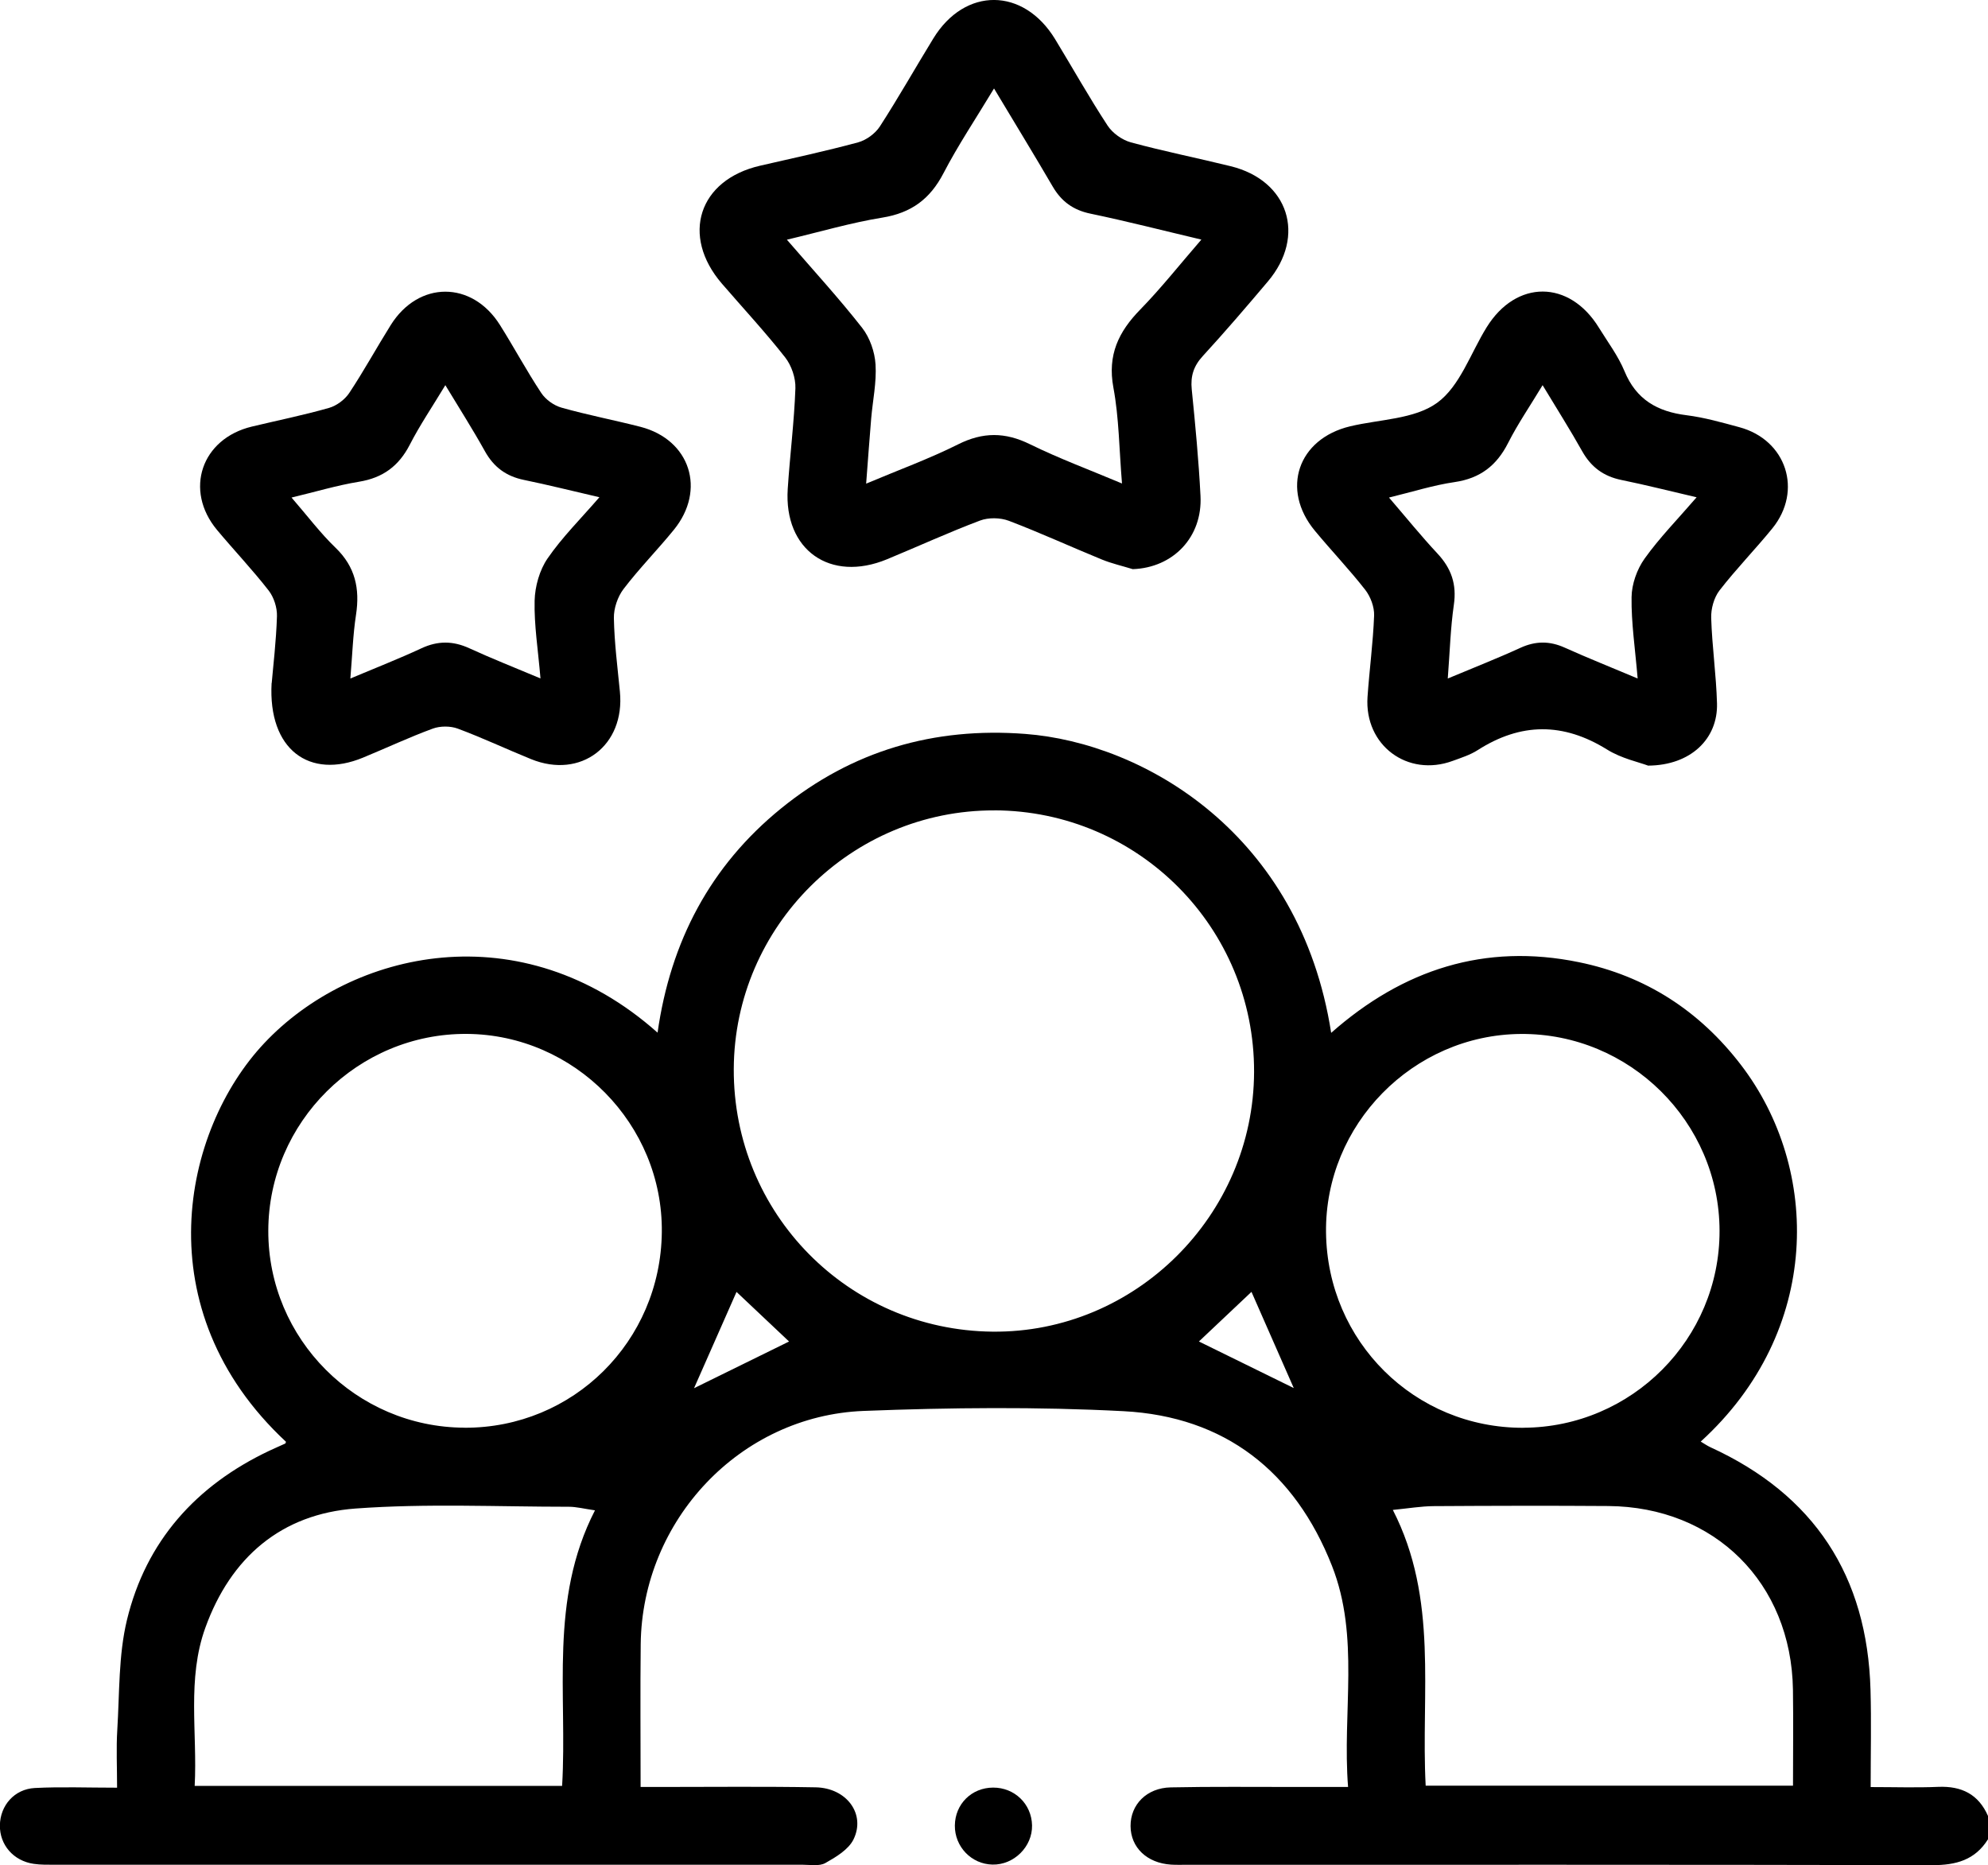
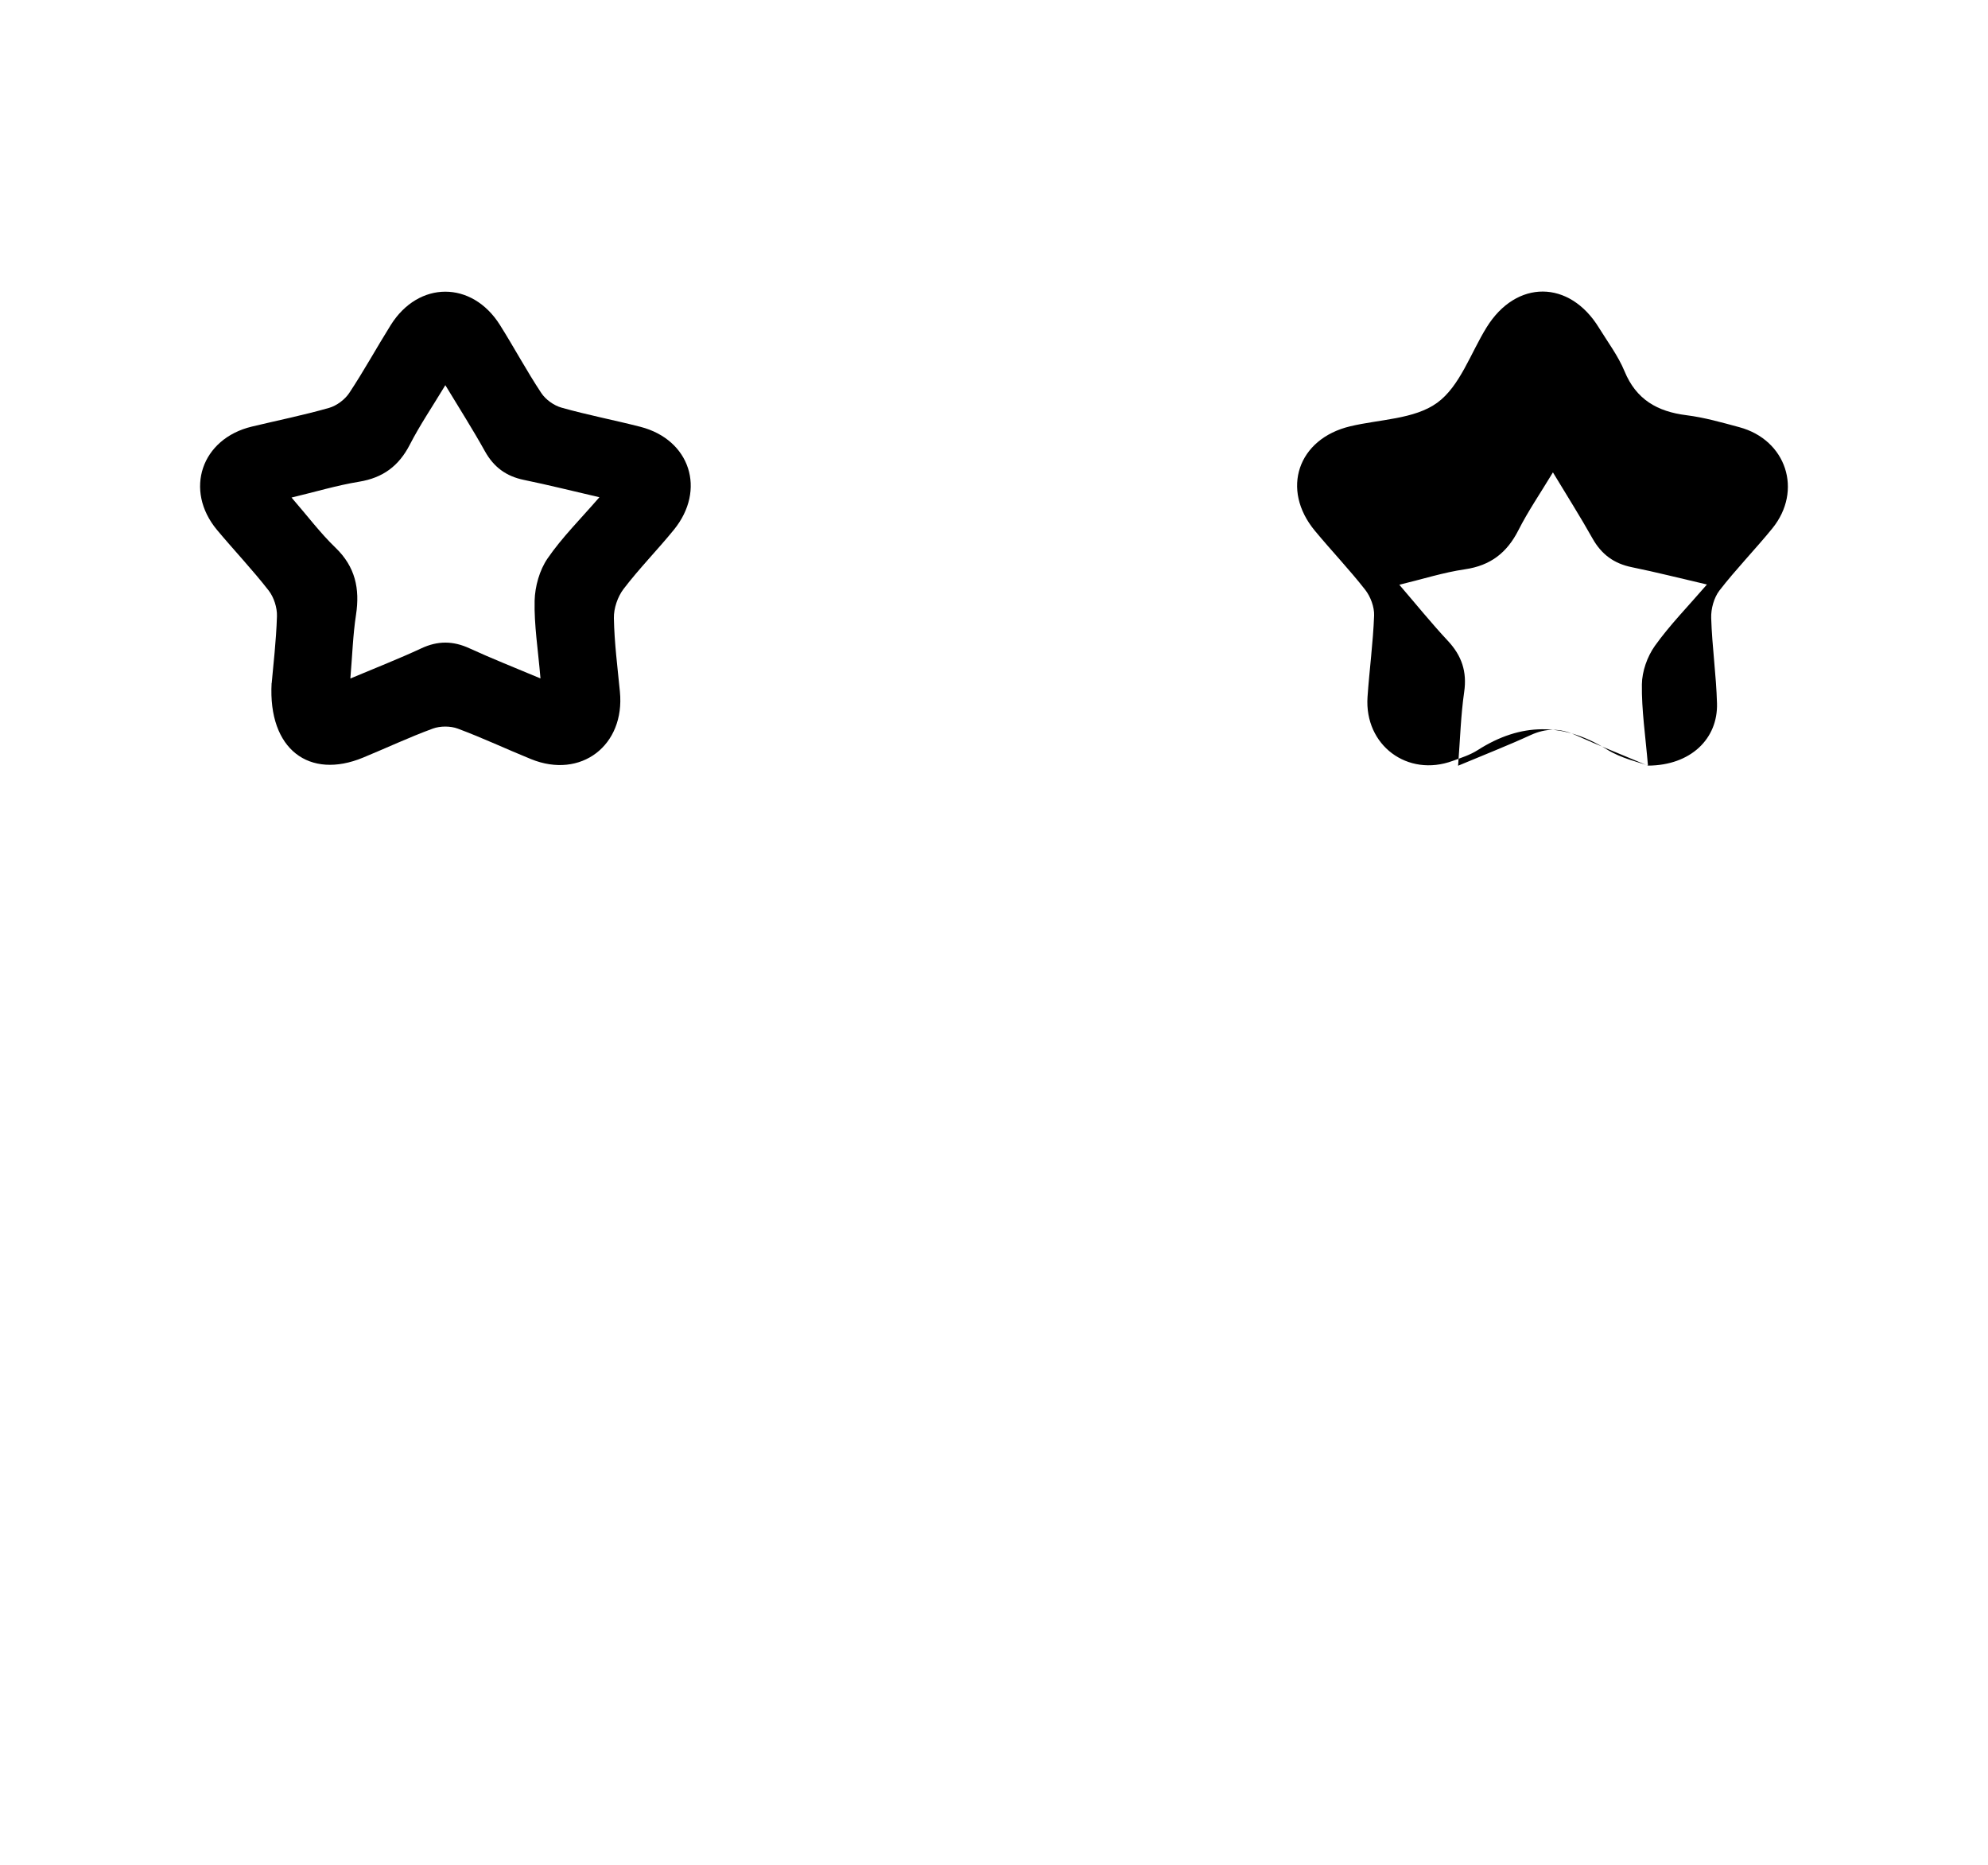
<svg xmlns="http://www.w3.org/2000/svg" id="Capa_2" data-name="Capa 2" viewBox="0 0 383.23 359.51">
  <defs>
    <style>      .cls-1 {        fill: #000;        stroke-width: 0px;      }    </style>
  </defs>
  <g id="Capa_1-2" data-name="Capa 1">
    <g>
-       <path class="cls-1" d="M383.23,354.51c-2.51,4.02-6.19,5-10.78,4.99-47.9-.11-95.81-.07-143.71-.07-1,0-2,.03-2.99-.03-4.65-.3-7.79-3.3-7.81-7.44-.02-4.13,3.1-7.35,7.74-7.45,7.98-.17,15.97-.07,23.95-.08,3.22,0,6.44,0,10.24,0-1.14-14.48,2.3-28.89-3.1-42.61-7.16-18.19-20.64-28.79-40.17-29.82-16.67-.87-33.44-.7-50.13-.05-23.83.94-42.69,21.08-42.96,44.96-.1,8.99-.02,17.98-.02,27.52,1.54,0,2.86,0,4.19,0,9.86,0,19.71-.11,29.56.07,5.98.11,9.7,5.18,7.28,10.06-.97,1.95-3.37,3.38-5.41,4.53-1.17.66-2.92.33-4.42.33-48.03.01-96.06.01-144.08,0-1.37,0-2.76.03-4.11-.17-3.91-.57-6.58-3.67-6.52-7.44.06-3.79,2.77-6.97,6.74-7.18,5.08-.26,10.18-.06,15.85-.06,0-4.02-.18-7.6.04-11.15.44-7.08.22-14.36,1.86-21.17,3.68-15.22,13.34-25.95,27.46-32.63,1.01-.48,2.04-.91,3.05-1.38.08-.04.1-.22.15-.34-27.36-25.49-19.98-60.05-4.19-76.83,16.82-17.89,49.53-25.42,75.82-2.03,2.49-17.56,10.16-32.13,23.8-43.21,13.71-11.14,29.48-15.71,47.07-14.37,22.97,1.74,53.02,19.31,58.98,57.62,13.85-12.23,29.64-17.34,47.76-13.62,12.85,2.63,23.25,9.38,31.23,19.79,15.38,20.06,15.65,51.3-7.75,72.61.66.39,1.23.79,1.85,1.08,20.03,9.16,30.27,24.82,30.88,46.8.17,6.09.03,12.19.03,18.71,4.61,0,8.84.14,13.04-.04,4.48-.18,7.74,1.41,9.58,5.61v4.5ZM191.7,156.2c-27.53-.09-50.13,22.32-50.25,49.83-.12,27.84,22.05,50.35,49.86,50.64,27.51.29,50.36-22.39,50.44-50.07.08-27.79-22.29-50.31-50.05-50.41ZM89.54,275.19c20.95.08,37.81-16.63,38.04-37.69.23-20.77-16.79-38.08-37.58-38.22-20.97-.14-38.24,16.98-38.28,37.94-.04,20.85,16.93,37.88,37.82,37.96ZM293.68,275.19c20.89-.09,37.85-17.12,37.8-37.98-.05-20.96-17.33-38.07-38.31-37.92-20.78.15-37.79,17.47-37.55,38.24.23,21.05,17.11,37.75,38.06,37.67ZM274.83,344.18h70.81c0-6.34.08-12.42-.01-18.51-.32-20.57-15.08-35.25-35.62-35.39-11.22-.08-22.43-.05-33.65.02-2.41.02-4.83.43-7.86.73,8.84,17.25,5.39,35.28,6.33,53.16ZM114.69,291.11c-2.14-.31-3.59-.69-5.04-.69-13.7,0-27.46-.66-41.09.34-14.33,1.04-24.09,9.43-28.98,22.99-3.57,9.88-1.51,20.17-2.05,30.47h70.83c1.04-17.74-2.55-35.8,6.33-53.1ZM133.79,267.57c5.85-2.87,12.09-5.94,18.32-9-3.38-3.19-6.86-6.48-10.13-9.56-2.79,6.31-5.57,12.62-8.19,18.56ZM231.11,258.56c6.29,3.09,12.56,6.17,18.29,8.98-2.62-5.97-5.4-12.27-8.15-18.54-3.34,3.15-6.83,6.44-10.13,9.56Z" />
-       <path class="cls-1" d="M218.39,109.71c-2-.62-4.06-1.08-5.99-1.87-5.99-2.45-11.88-5.16-17.93-7.46-1.65-.62-3.92-.66-5.56-.04-6.05,2.28-11.95,4.99-17.93,7.46-10.95,4.52-19.89-1.79-19.13-13.54.42-6.48,1.25-12.94,1.48-19.42.07-1.98-.75-4.39-1.98-5.96-3.85-4.9-8.11-9.48-12.19-14.21-7.97-9.25-4.48-20.01,7.36-22.73,6.31-1.45,12.65-2.81,18.89-4.5,1.59-.43,3.32-1.7,4.21-3.08,3.59-5.55,6.84-11.31,10.3-16.95,6.1-9.95,17.38-9.87,23.48.15,3.37,5.54,6.55,11.21,10.1,16.63.96,1.47,2.81,2.79,4.5,3.25,6.36,1.73,12.85,3.02,19.25,4.6,11.14,2.74,14.59,13.42,7.16,22.21-4.11,4.86-8.25,9.7-12.56,14.39-1.76,1.92-2.37,3.85-2.12,6.4.69,6.83,1.34,13.68,1.69,20.54.41,7.95-5.27,13.84-13.04,14.12ZM191.62,17.05c-3.55,5.89-6.95,10.96-9.75,16.35-2.58,4.97-6.21,7.64-11.76,8.54-6.05.98-11.97,2.73-18.42,4.26,5.16,5.97,10.05,11.3,14.5,16.98,1.49,1.9,2.44,4.64,2.59,7.06.22,3.44-.54,6.94-.84,10.43-.34,4.01-.62,8.02-.97,12.55,6.33-2.67,12.19-4.8,17.72-7.57,4.79-2.4,9.07-2.38,13.85-.03,5.62,2.76,11.53,4.95,17.75,7.57-.55-6.6-.57-12.65-1.66-18.49-1.17-6.28,1-10.77,5.2-15.06,4.02-4.12,7.61-8.67,11.76-13.46-7.61-1.8-14.46-3.56-21.38-5-3.33-.69-5.6-2.35-7.28-5.23-3.57-6.12-7.27-12.16-11.31-18.9Z" />
      <path class="cls-1" d="M52.38,131.66c.27-3.18.86-8.03,1.01-12.89.05-1.65-.59-3.65-1.6-4.95-3.14-4.03-6.67-7.75-9.95-11.67-6.39-7.67-3.02-17.6,6.72-19.93,4.96-1.19,9.97-2.2,14.87-3.6,1.47-.42,3.05-1.6,3.9-2.88,2.82-4.25,5.28-8.75,7.99-13.08,5.36-8.57,15.66-8.59,21.05-.03,2.72,4.32,5.14,8.84,7.96,13.1.84,1.28,2.44,2.43,3.91,2.84,5.02,1.42,10.17,2.4,15.23,3.7,9.57,2.48,12.71,12.15,6.42,19.86-3.15,3.87-6.67,7.44-9.69,11.4-1.14,1.5-1.9,3.74-1.86,5.62.09,4.73.7,9.45,1.16,14.17,1.02,10.37-7.53,16.9-17.12,13-4.73-1.92-9.35-4.1-14.13-5.88-1.43-.53-3.39-.53-4.83,0-4.55,1.67-8.95,3.74-13.44,5.59-10.3,4.26-18.34-1.52-17.62-14.38ZM104.19,130.76c-.47-5.56-1.24-10.28-1.13-14.98.07-2.76.95-5.9,2.5-8.15,2.8-4.07,6.37-7.61,9.99-11.79-5.18-1.2-9.85-2.37-14.56-3.34-3.41-.7-5.81-2.46-7.52-5.54-2.33-4.19-4.91-8.24-7.62-12.72-2.53,4.19-4.92,7.71-6.85,11.47-2.12,4.12-5.19,6.39-9.78,7.14-4.23.69-8.36,1.94-13.02,3.05,3.07,3.54,5.54,6.84,8.48,9.67,3.81,3.67,4.72,7.9,3.95,12.93-.59,3.85-.71,7.77-1.09,12.28,5.03-2.12,9.42-3.83,13.67-5.81,3.18-1.49,6.13-1.47,9.31,0,4.27,1.96,8.64,3.68,13.66,5.79Z" />
-       <path class="cls-1" d="M317.68,147.56c-1.71-.65-5.11-1.36-7.88-3.09-8.45-5.25-16.62-5.21-24.94.11-1.45.93-3.16,1.47-4.8,2.07-8.72,3.22-17.07-3.01-16.44-12.31.36-5.23,1.07-10.45,1.27-15.69.06-1.65-.68-3.63-1.7-4.95-3.07-3.93-6.53-7.55-9.72-11.4-6.61-7.97-3.28-17.72,6.8-20.13,5.69-1.36,12.39-1.35,16.77-4.53,4.39-3.18,6.45-9.57,9.54-14.55,5.71-9.22,15.96-9.19,21.65.08,1.7,2.76,3.7,5.41,4.93,8.38,2.26,5.48,6.34,7.78,11.94,8.48,3.44.43,6.83,1.4,10.2,2.31,9.06,2.44,12.27,12.22,6.36,19.5-3.31,4.07-6.99,7.83-10.2,11.98-1.06,1.38-1.65,3.53-1.59,5.31.17,5.49.97,10.96,1.12,16.45.19,6.79-5.04,11.95-13.31,11.99ZM315.69,130.75c-.48-5.74-1.24-10.7-1.17-15.65.03-2.51,1.04-5.37,2.51-7.43,2.88-4.03,6.39-7.6,10.03-11.82-5.16-1.2-9.81-2.38-14.51-3.34-3.42-.7-5.82-2.47-7.54-5.52-2.33-4.16-4.9-8.2-7.64-12.75-2.46,4.08-4.79,7.47-6.64,11.12-2.21,4.37-5.39,6.84-10.32,7.56-4.12.6-8.15,1.89-12.65,2.98,3.32,3.86,6.21,7.44,9.35,10.8,2.67,2.86,3.73,5.93,3.15,9.88-.65,4.49-.77,9.05-1.17,14.2,5.11-2.14,9.61-3.9,13.99-5.91,2.95-1.35,5.67-1.35,8.6-.02,4.4,1.98,8.88,3.76,14,5.92Z" />
-       <path class="cls-1" d="M191.45,344.55c4.14-.01,7.41,3.16,7.5,7.27.09,4.11-3.5,7.67-7.64,7.57-4.05-.09-7.28-3.45-7.24-7.53.04-4.14,3.23-7.3,7.38-7.31Z" />
+       <path class="cls-1" d="M317.68,147.56c-1.71-.65-5.11-1.36-7.88-3.09-8.45-5.25-16.62-5.21-24.94.11-1.45.93-3.16,1.47-4.8,2.07-8.72,3.22-17.07-3.01-16.44-12.31.36-5.23,1.07-10.45,1.27-15.69.06-1.65-.68-3.63-1.7-4.95-3.07-3.93-6.53-7.55-9.72-11.4-6.61-7.97-3.28-17.72,6.8-20.13,5.69-1.36,12.39-1.35,16.77-4.53,4.39-3.18,6.45-9.57,9.54-14.55,5.71-9.22,15.96-9.19,21.65.08,1.7,2.76,3.7,5.41,4.93,8.38,2.26,5.48,6.34,7.78,11.94,8.48,3.44.43,6.83,1.4,10.2,2.31,9.06,2.44,12.27,12.22,6.36,19.5-3.31,4.07-6.99,7.83-10.2,11.98-1.06,1.38-1.65,3.53-1.59,5.31.17,5.49.97,10.96,1.12,16.45.19,6.79-5.04,11.95-13.31,11.99Zc-.48-5.74-1.24-10.7-1.17-15.65.03-2.51,1.04-5.37,2.51-7.43,2.88-4.03,6.39-7.6,10.03-11.82-5.16-1.2-9.81-2.38-14.51-3.34-3.42-.7-5.82-2.47-7.54-5.52-2.33-4.16-4.9-8.2-7.64-12.75-2.46,4.08-4.79,7.47-6.64,11.12-2.21,4.37-5.39,6.84-10.32,7.56-4.12.6-8.15,1.89-12.65,2.98,3.32,3.86,6.21,7.44,9.35,10.8,2.67,2.86,3.73,5.93,3.15,9.88-.65,4.49-.77,9.05-1.17,14.2,5.11-2.14,9.61-3.9,13.99-5.91,2.95-1.35,5.67-1.35,8.6-.02,4.4,1.98,8.88,3.76,14,5.92Z" />
    </g>
  </g>
</svg>